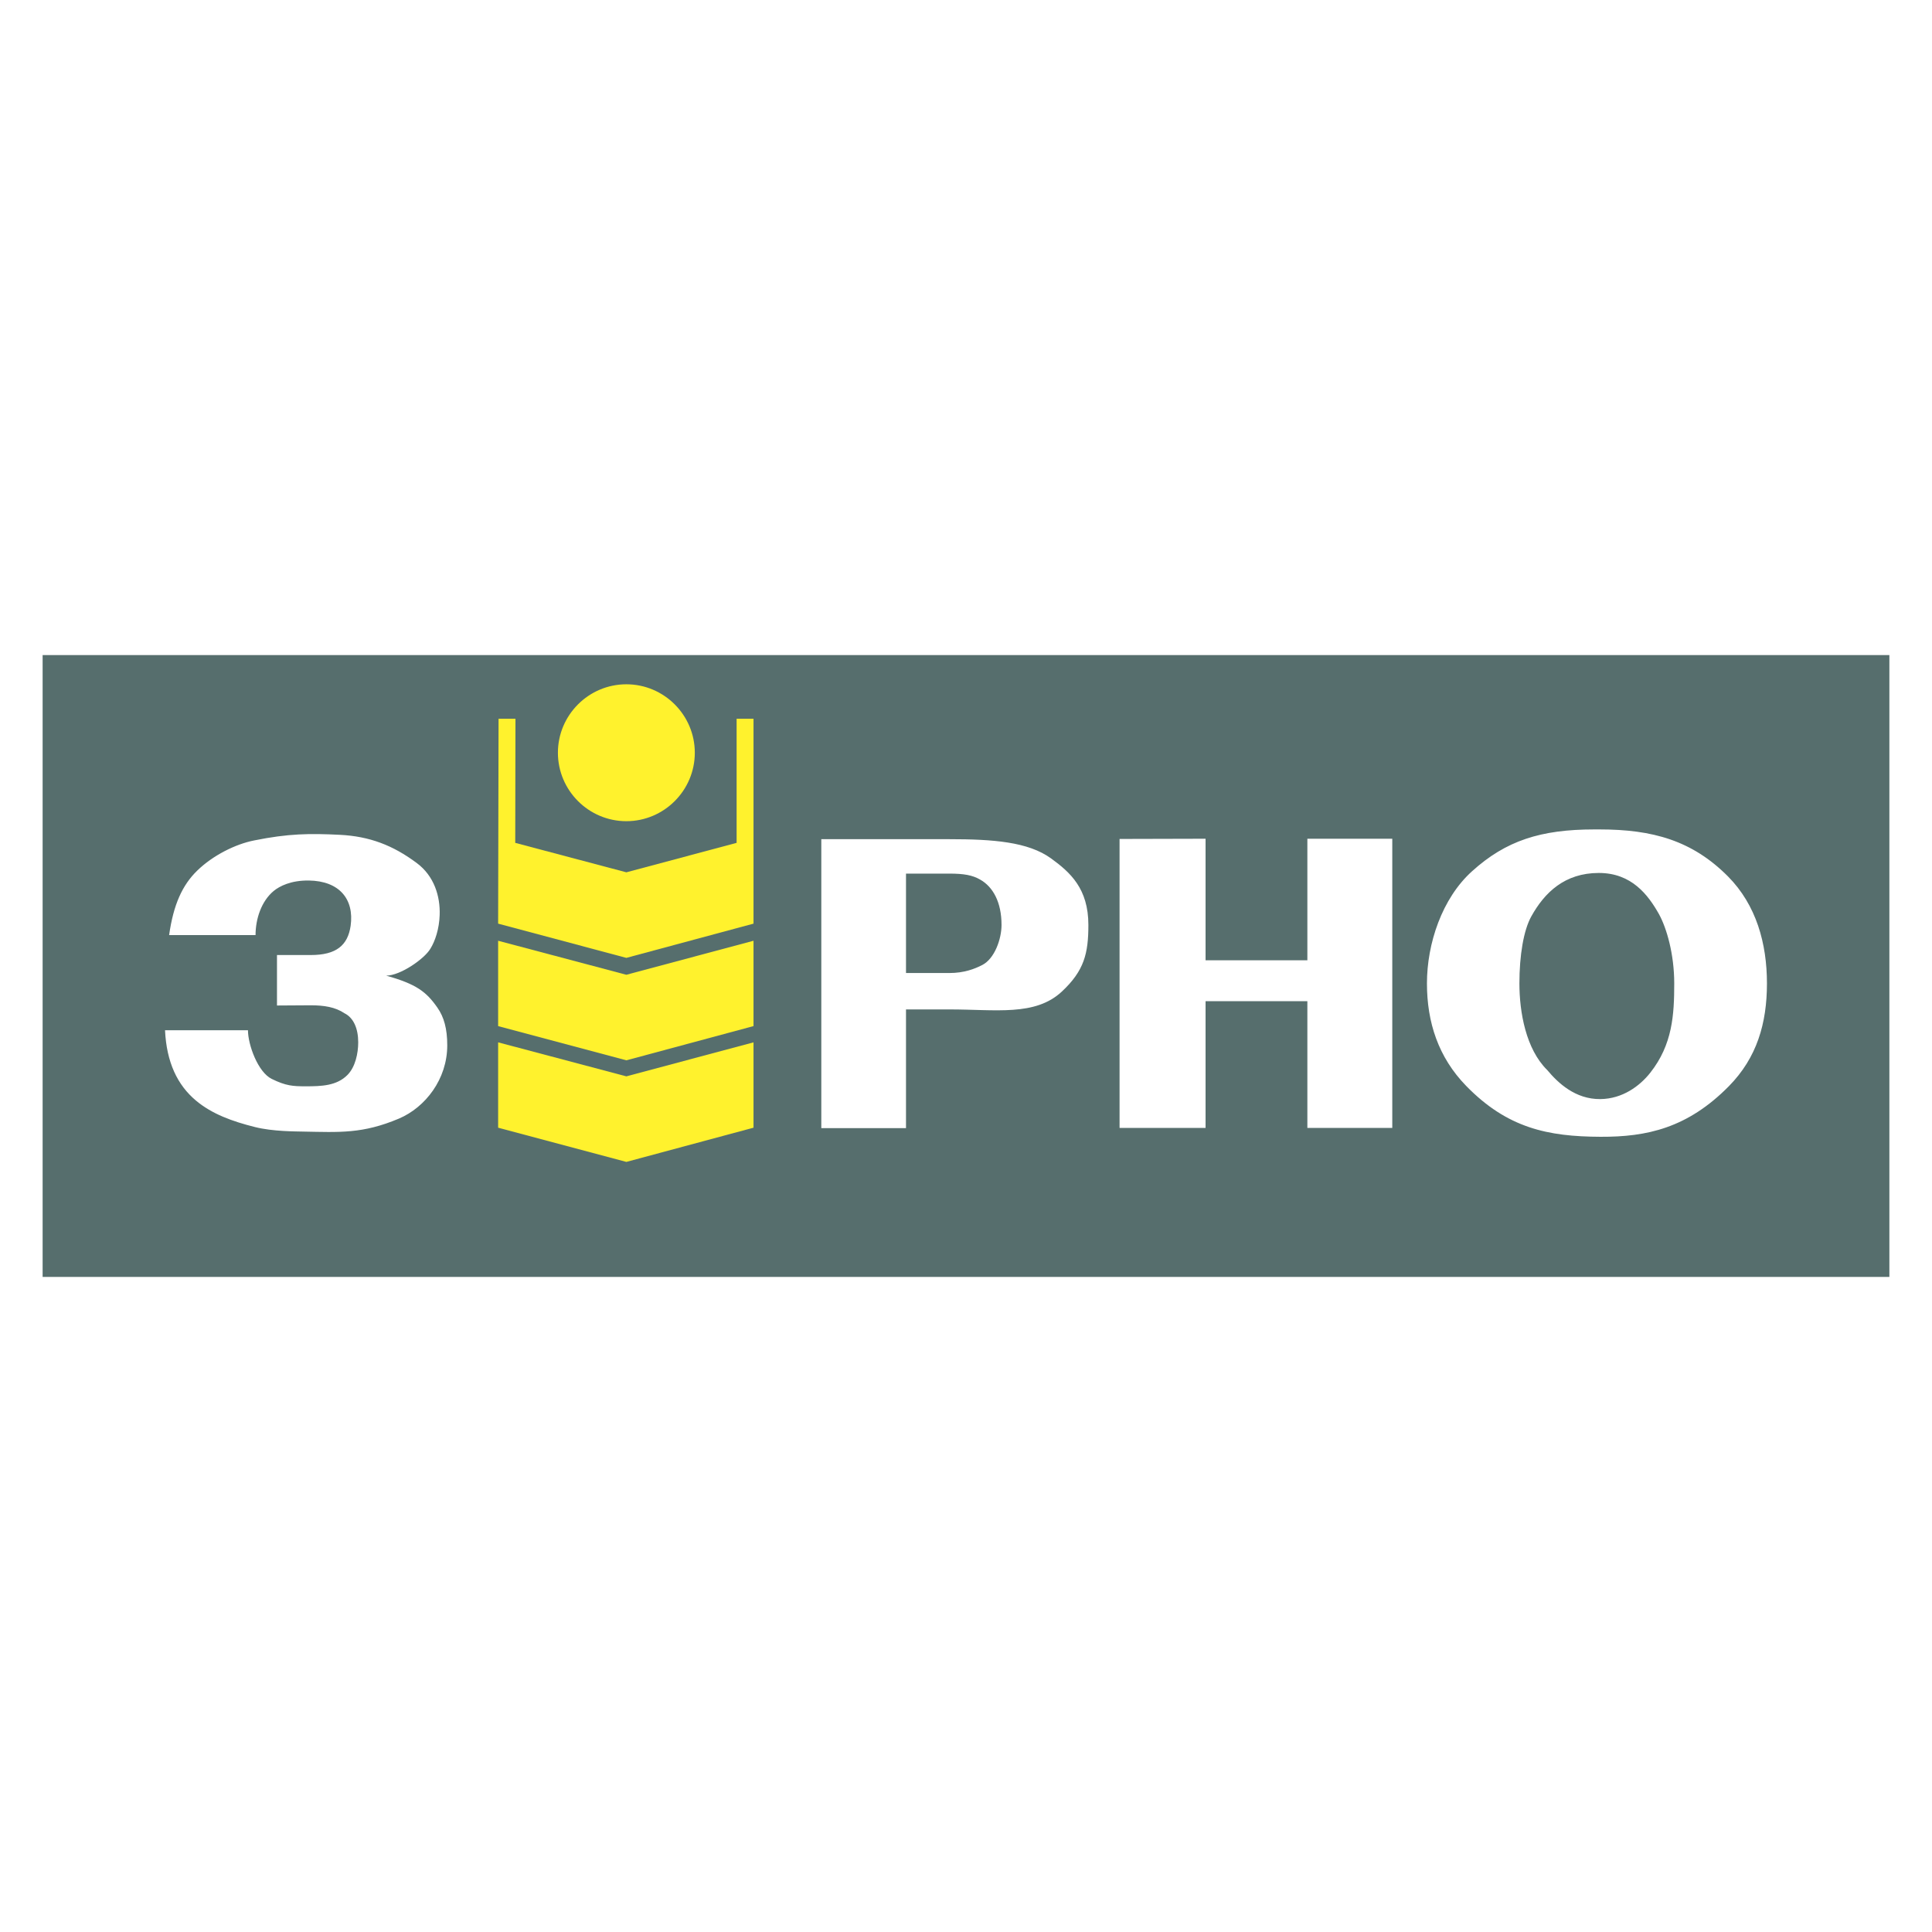
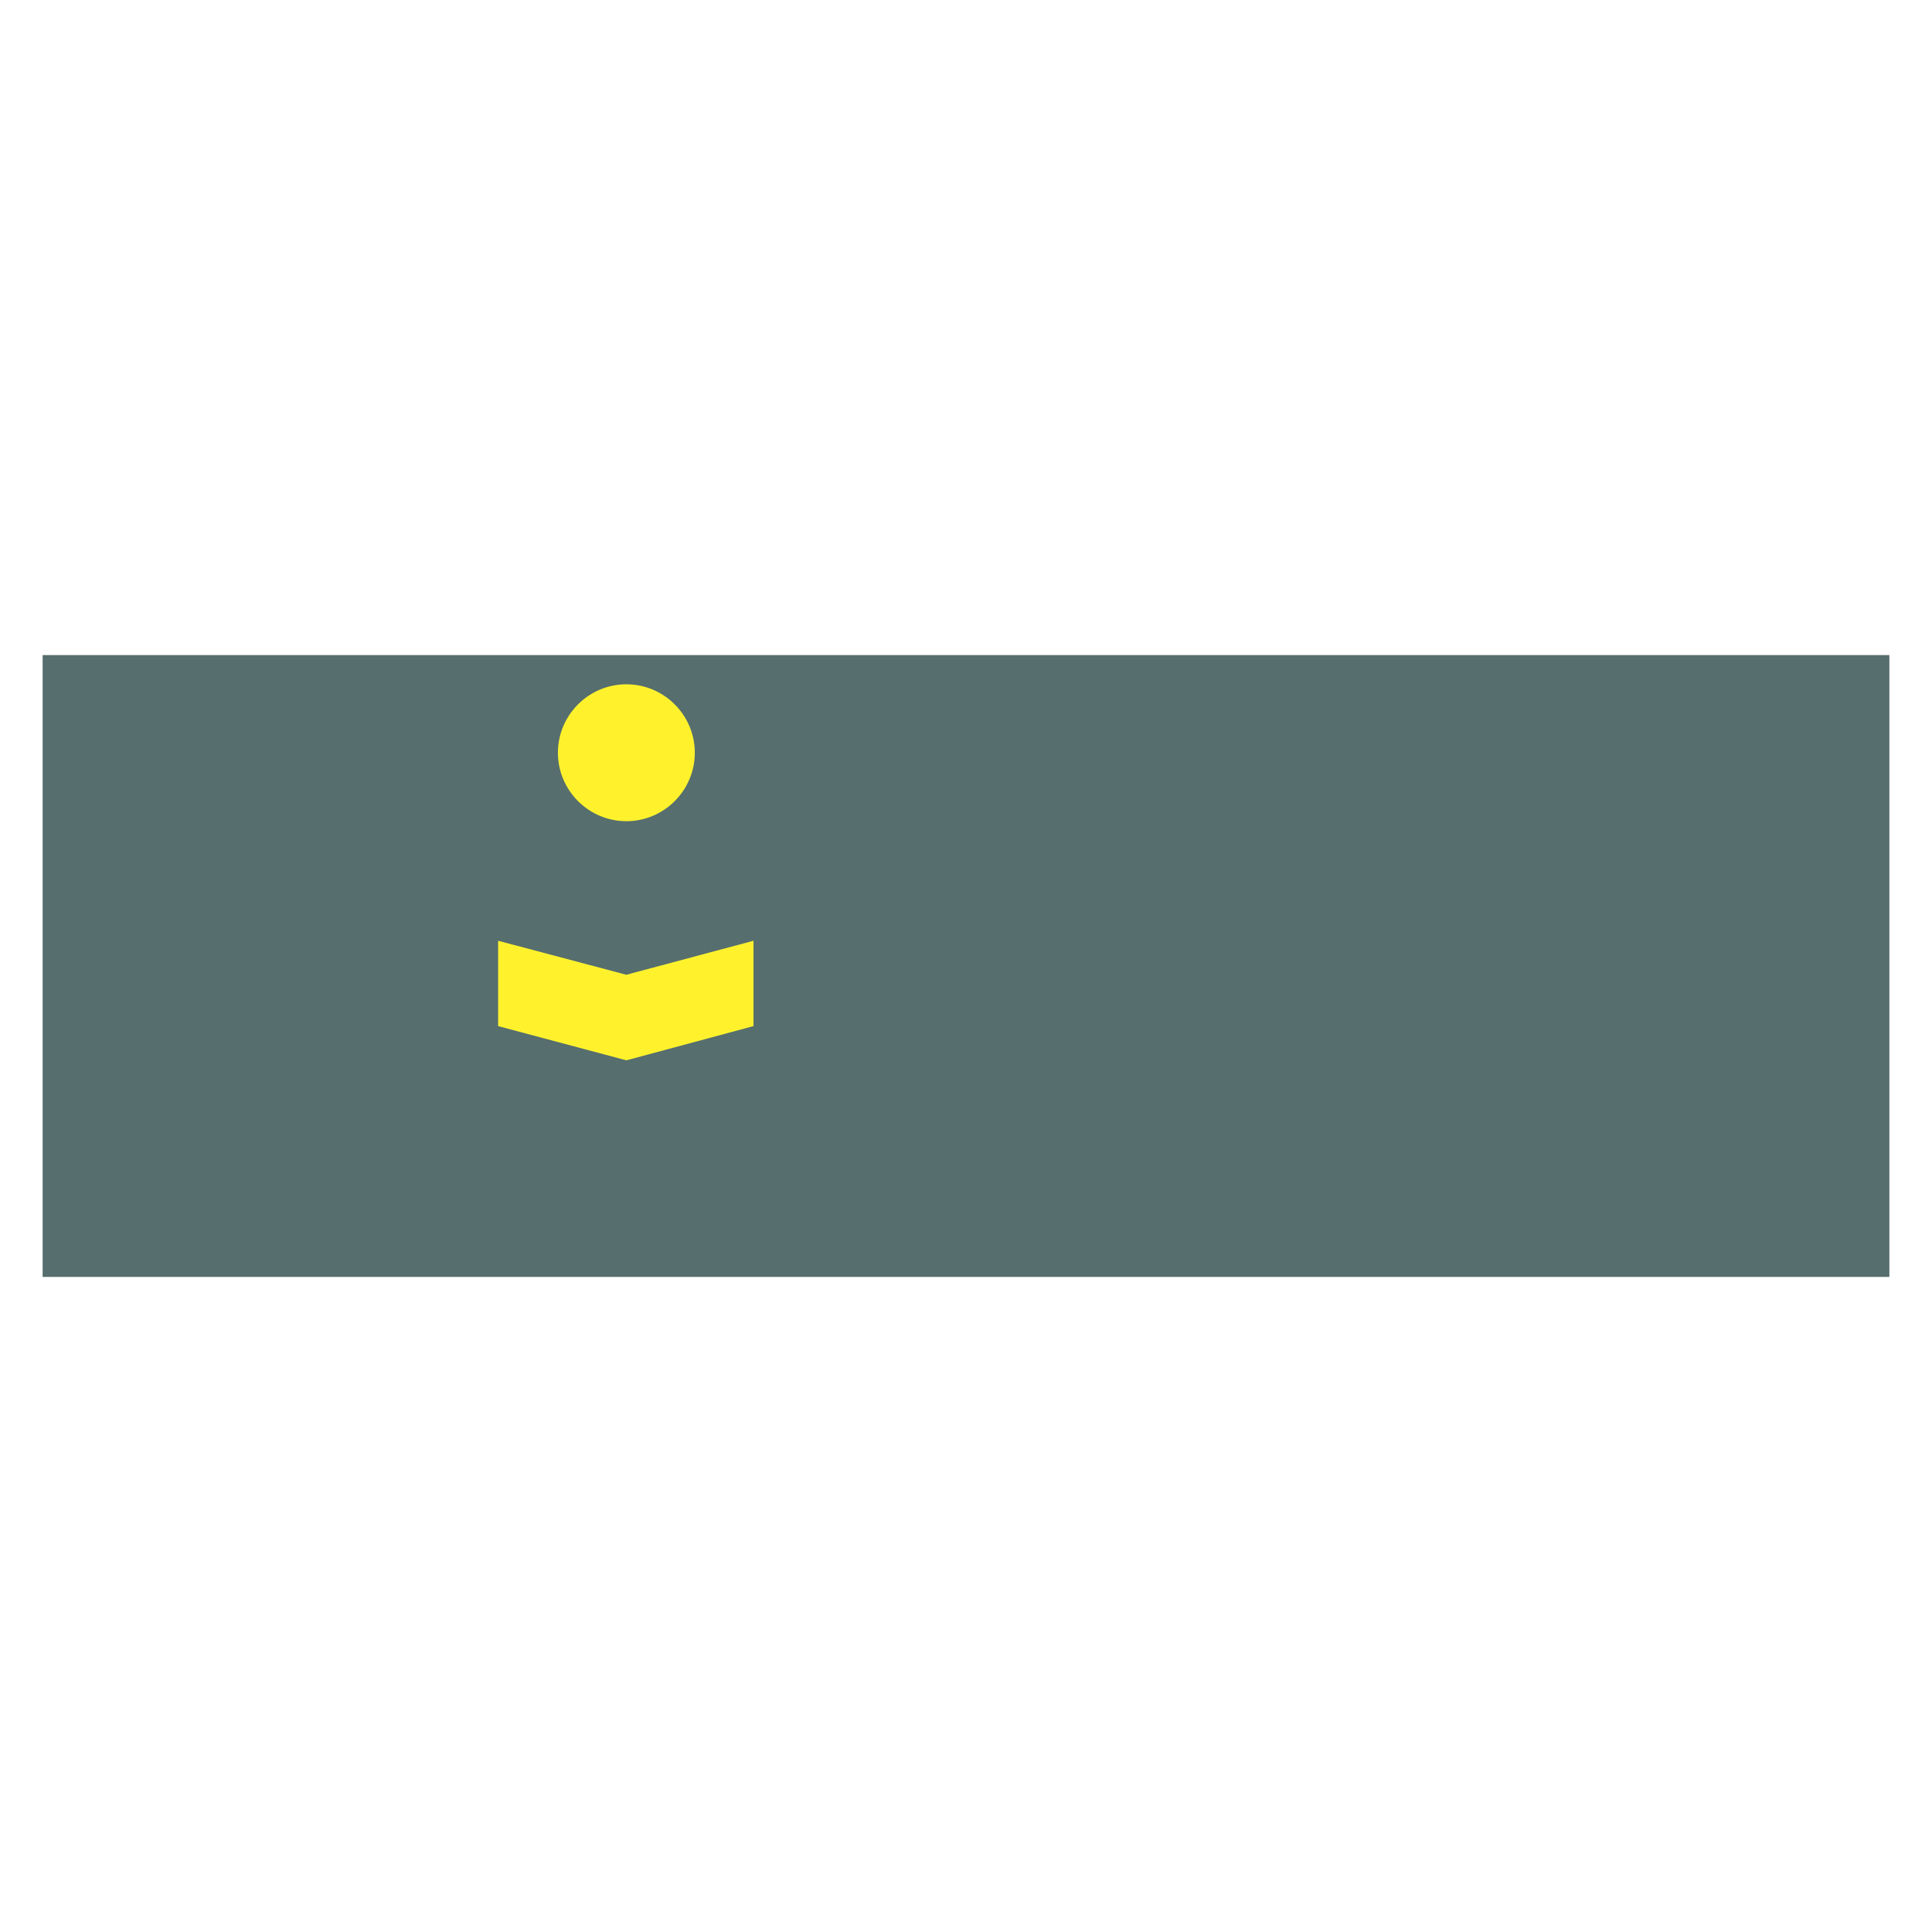
<svg xmlns="http://www.w3.org/2000/svg" width="2500" height="2500" viewBox="0 0 192.756 192.756">
  <g fill-rule="evenodd" clip-rule="evenodd">
    <path fill="#fff" d="M0 0h192.756v192.756H0V0z" />
    <path fill="#566e6d" d="M4.252 65.355h184.252V127.4H4.252V65.355z" />
-     <path fill="#fff22d" d="M49.699 103.995v8.515l12.793 3.414 12.686-3.414v-8.515l-12.686 3.393-12.793-3.393z" />
    <path fill="#fff22d" d="M49.699 93.859v8.515l12.793 3.415 12.686-3.415v-8.515l-12.686 3.393-12.793-3.393z" />
-     <path fill="#fff22d" d="M49.742 71.709l-.043 20.443 12.793 3.415 12.686-3.415V71.709h-1.686v12.383l-11 2.939-11.086-2.939.022-12.383h-1.686z" />
    <path d="M62.492 68.272c3.761 0 6.829 3.068 6.829 6.829s-3.068 6.829-6.829 6.829-6.829-3.068-6.829-6.829 3.068-6.829 6.829-6.829z" fill="#fff22d" />
-     <path d="M24.739 102.785c0 1.447.994 4.192 2.377 4.861 1.405.692 2.118.735 3.371.735 1.578 0 3.091-.043 4.171-1.124.8-.799 1.081-2.183 1.081-3.263 0-1.361-.454-2.442-1.362-2.896-.929-.627-2.053-.8-3.393-.8l-3.349.021v-5.035h3.371c2.551 0 3.696-.973 3.977-2.918.368-2.636-1.102-4.473-4.171-4.517-1.794-.021-2.917.562-3.501 1.038-1.231 1.016-1.815 2.788-1.815 4.409h-8.623c.432-3.047 1.318-4.992 2.809-6.44 1.556-1.513 3.804-2.636 5.663-3.003 3.414-.692 5.553-.713 8.579-.562 2.939.151 5.273 1.037 7.65 2.81 1.75 1.296 2.356 3.328 2.291 5.187-.043 1.383-.454 2.615-.929 3.371-.583.994-2.982 2.68-4.409 2.68 3.004.843 3.998 1.6 5.101 3.177.67.951.994 2.118.994 3.782 0 3.371-2.183 6.181-4.819 7.304-3.63 1.535-5.943 1.361-9.552 1.297-.735-.021-3.025 0-4.819-.454-2.247-.562-4.279-1.296-5.878-2.636-1.859-1.557-2.939-3.825-3.09-7.023h8.275v-.001zM146.279 108.339c-2.779-2.853-3.912-6.354-3.912-10.222 0-3.977 1.502-8.493 4.502-11.194 3.371-3.047 6.838-4.171 12.201-4.171h.516c5.289 0 9.25 1.102 12.816 4.689 2.828 2.853 3.887 6.699 3.887 10.676 0 3.998-1.01 7.412-3.789 10.243-4.131 4.192-8.191 5.078-12.814 5.057-5.264-.021-9.299-.864-13.407-5.078zm13.381 1.317c2.215-.021 3.936-1.296 4.994-2.636 2.213-2.81 2.385-5.771 2.385-8.903 0-2.939-.762-5.533-1.523-6.916-1.084-1.924-2.73-4.106-6.002-4.106-3.395 0-5.412 1.945-6.74 4.343-.764 1.383-1.182 3.869-1.182 6.678 0 2.853.641 6.548 2.779 8.645 1.084 1.297 2.805 2.918 5.289 2.895zM120.279 99.889v12.642h-8.58V83.703l8.58-.022v12.124h10.157V83.681h8.472v28.85h-8.472V99.889h-10.157zM94.713 83.725c4.343 0 7.867.259 10.158 1.923 1.902 1.383 3.717 3.004 3.717 6.635 0 2.831-.41 4.56-2.658 6.656-2.658 2.463-6.549 1.771-11.216 1.771h-4.322v11.843h-8.45V83.725h12.771zm-4.321 3.435v9.919h4.322c1.47 0 2.529-.41 3.285-.8 1.232-.626 1.924-2.593 1.924-3.997 0-2.291-.865-3.804-2.117-4.517-.779-.454-1.643-.605-3.091-.605h-4.323z" fill="#fff" />
  </g>
</svg>